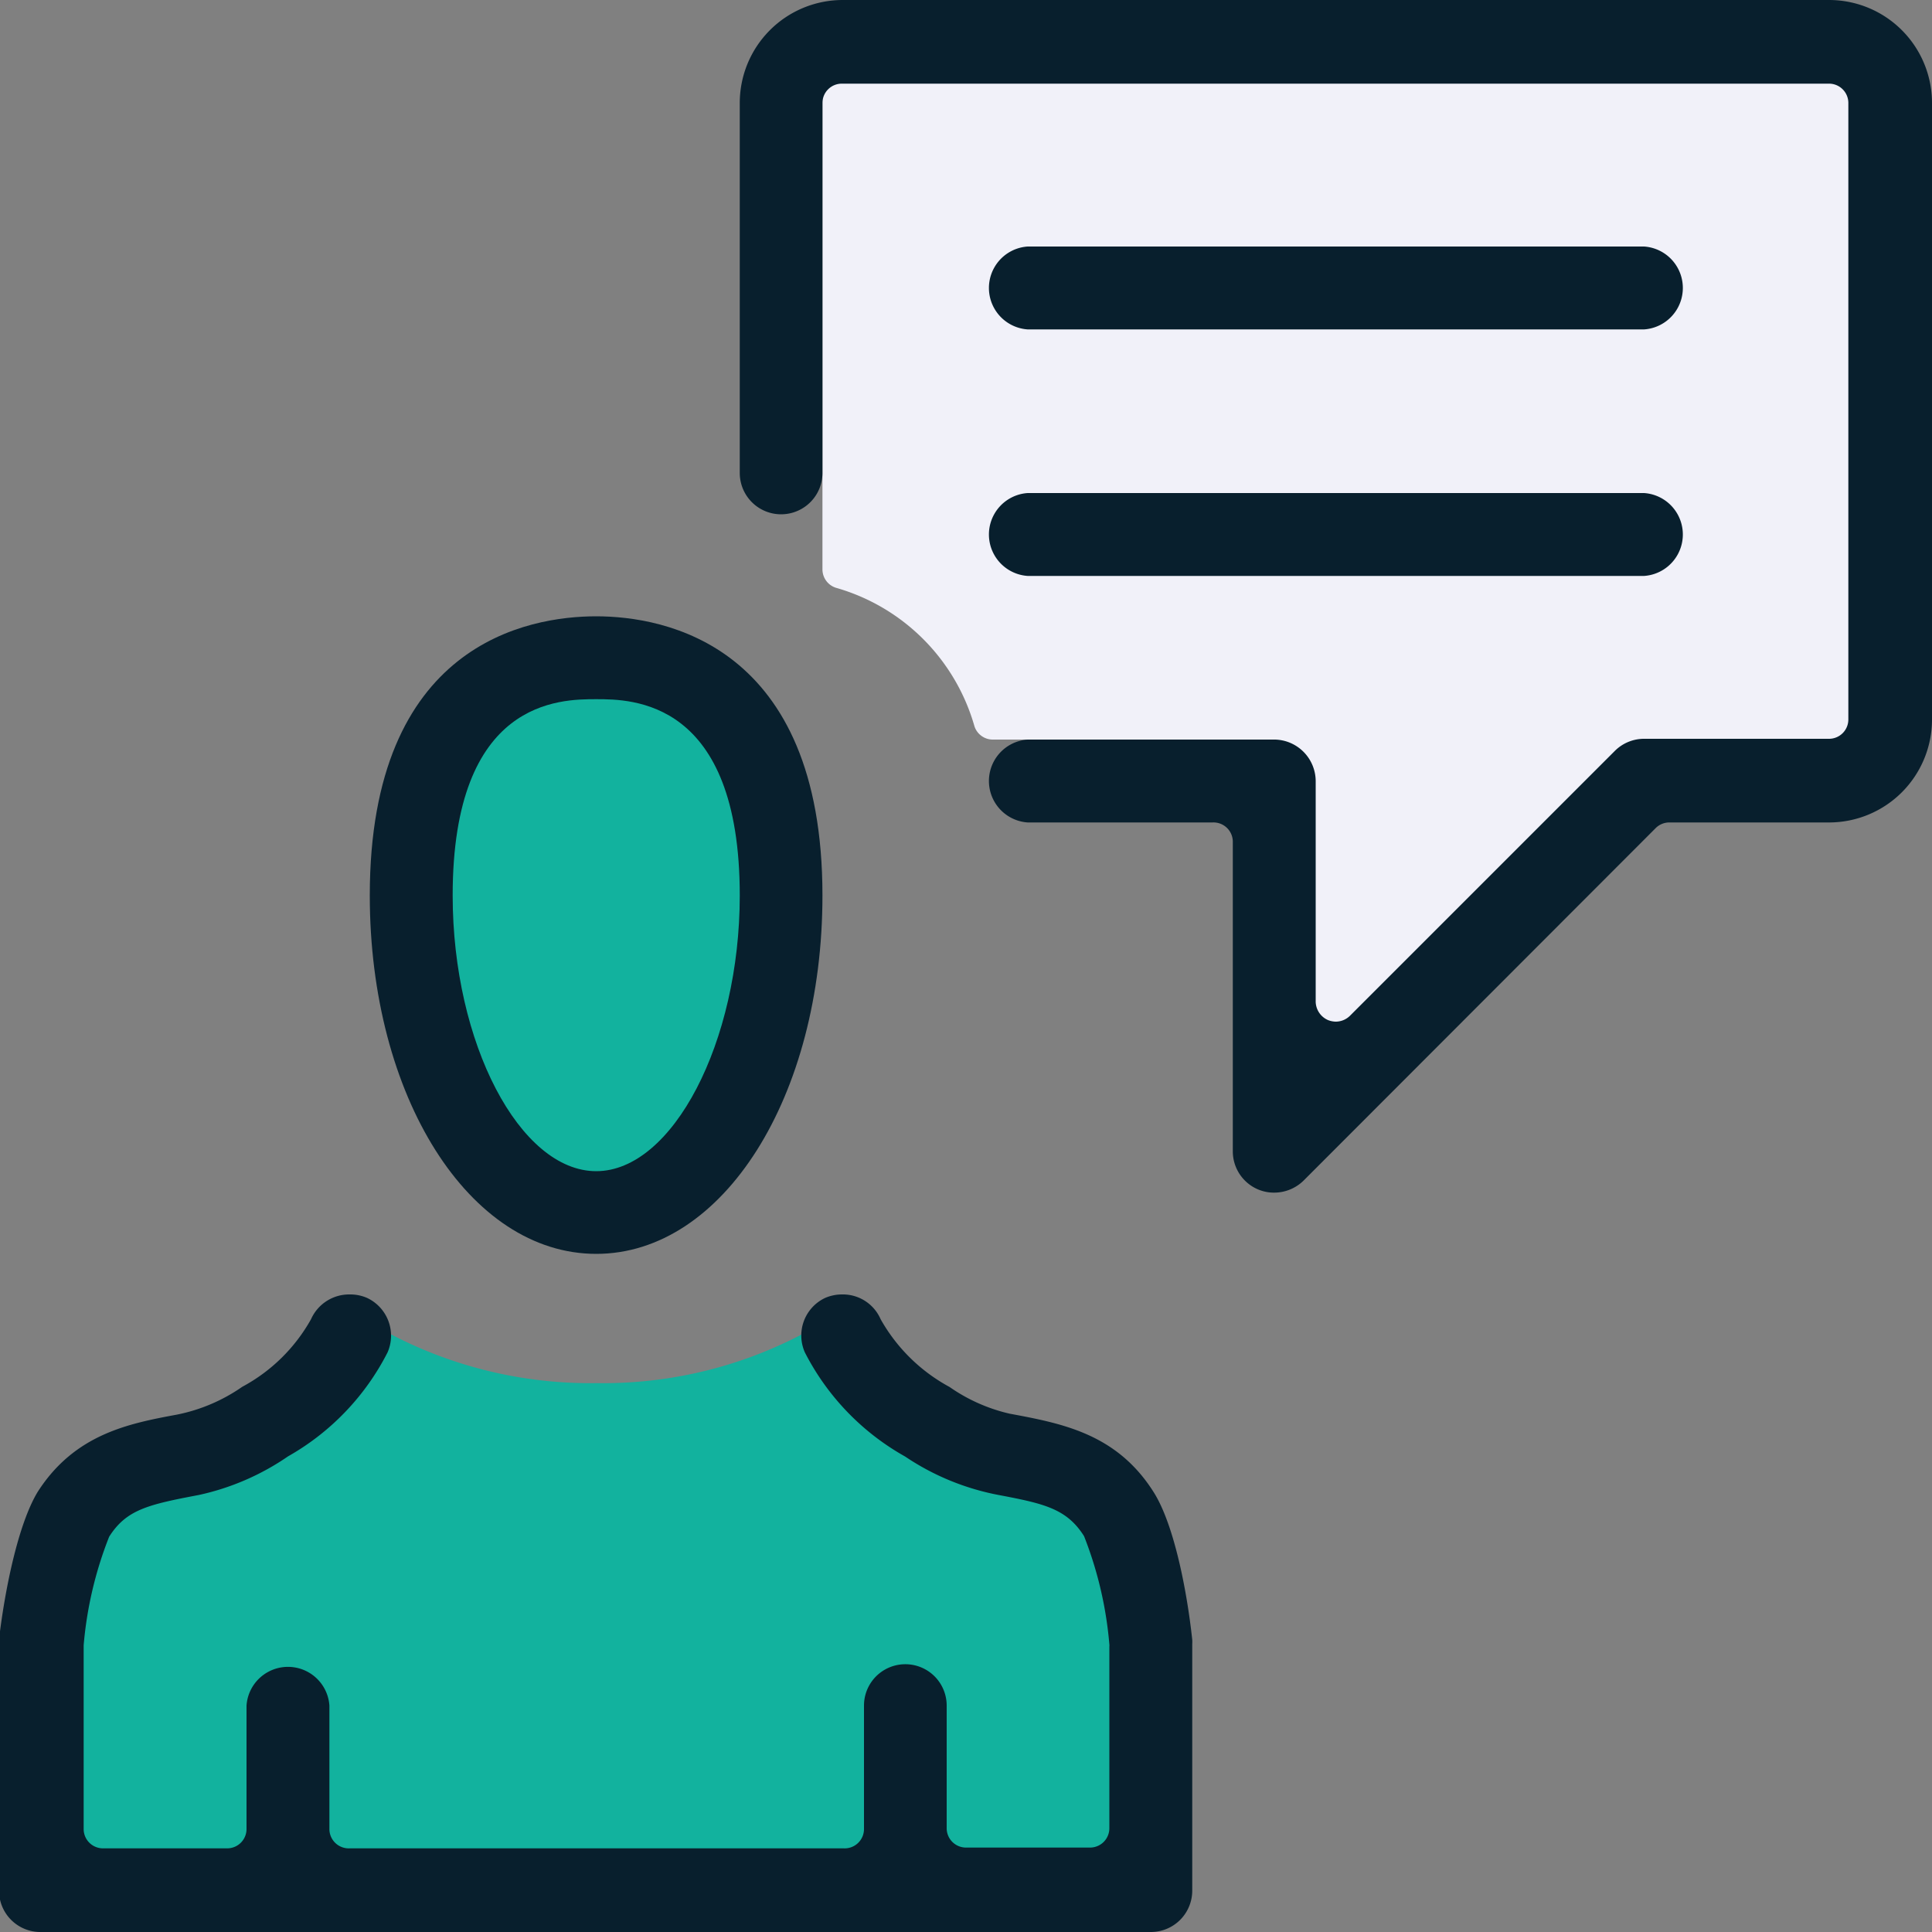
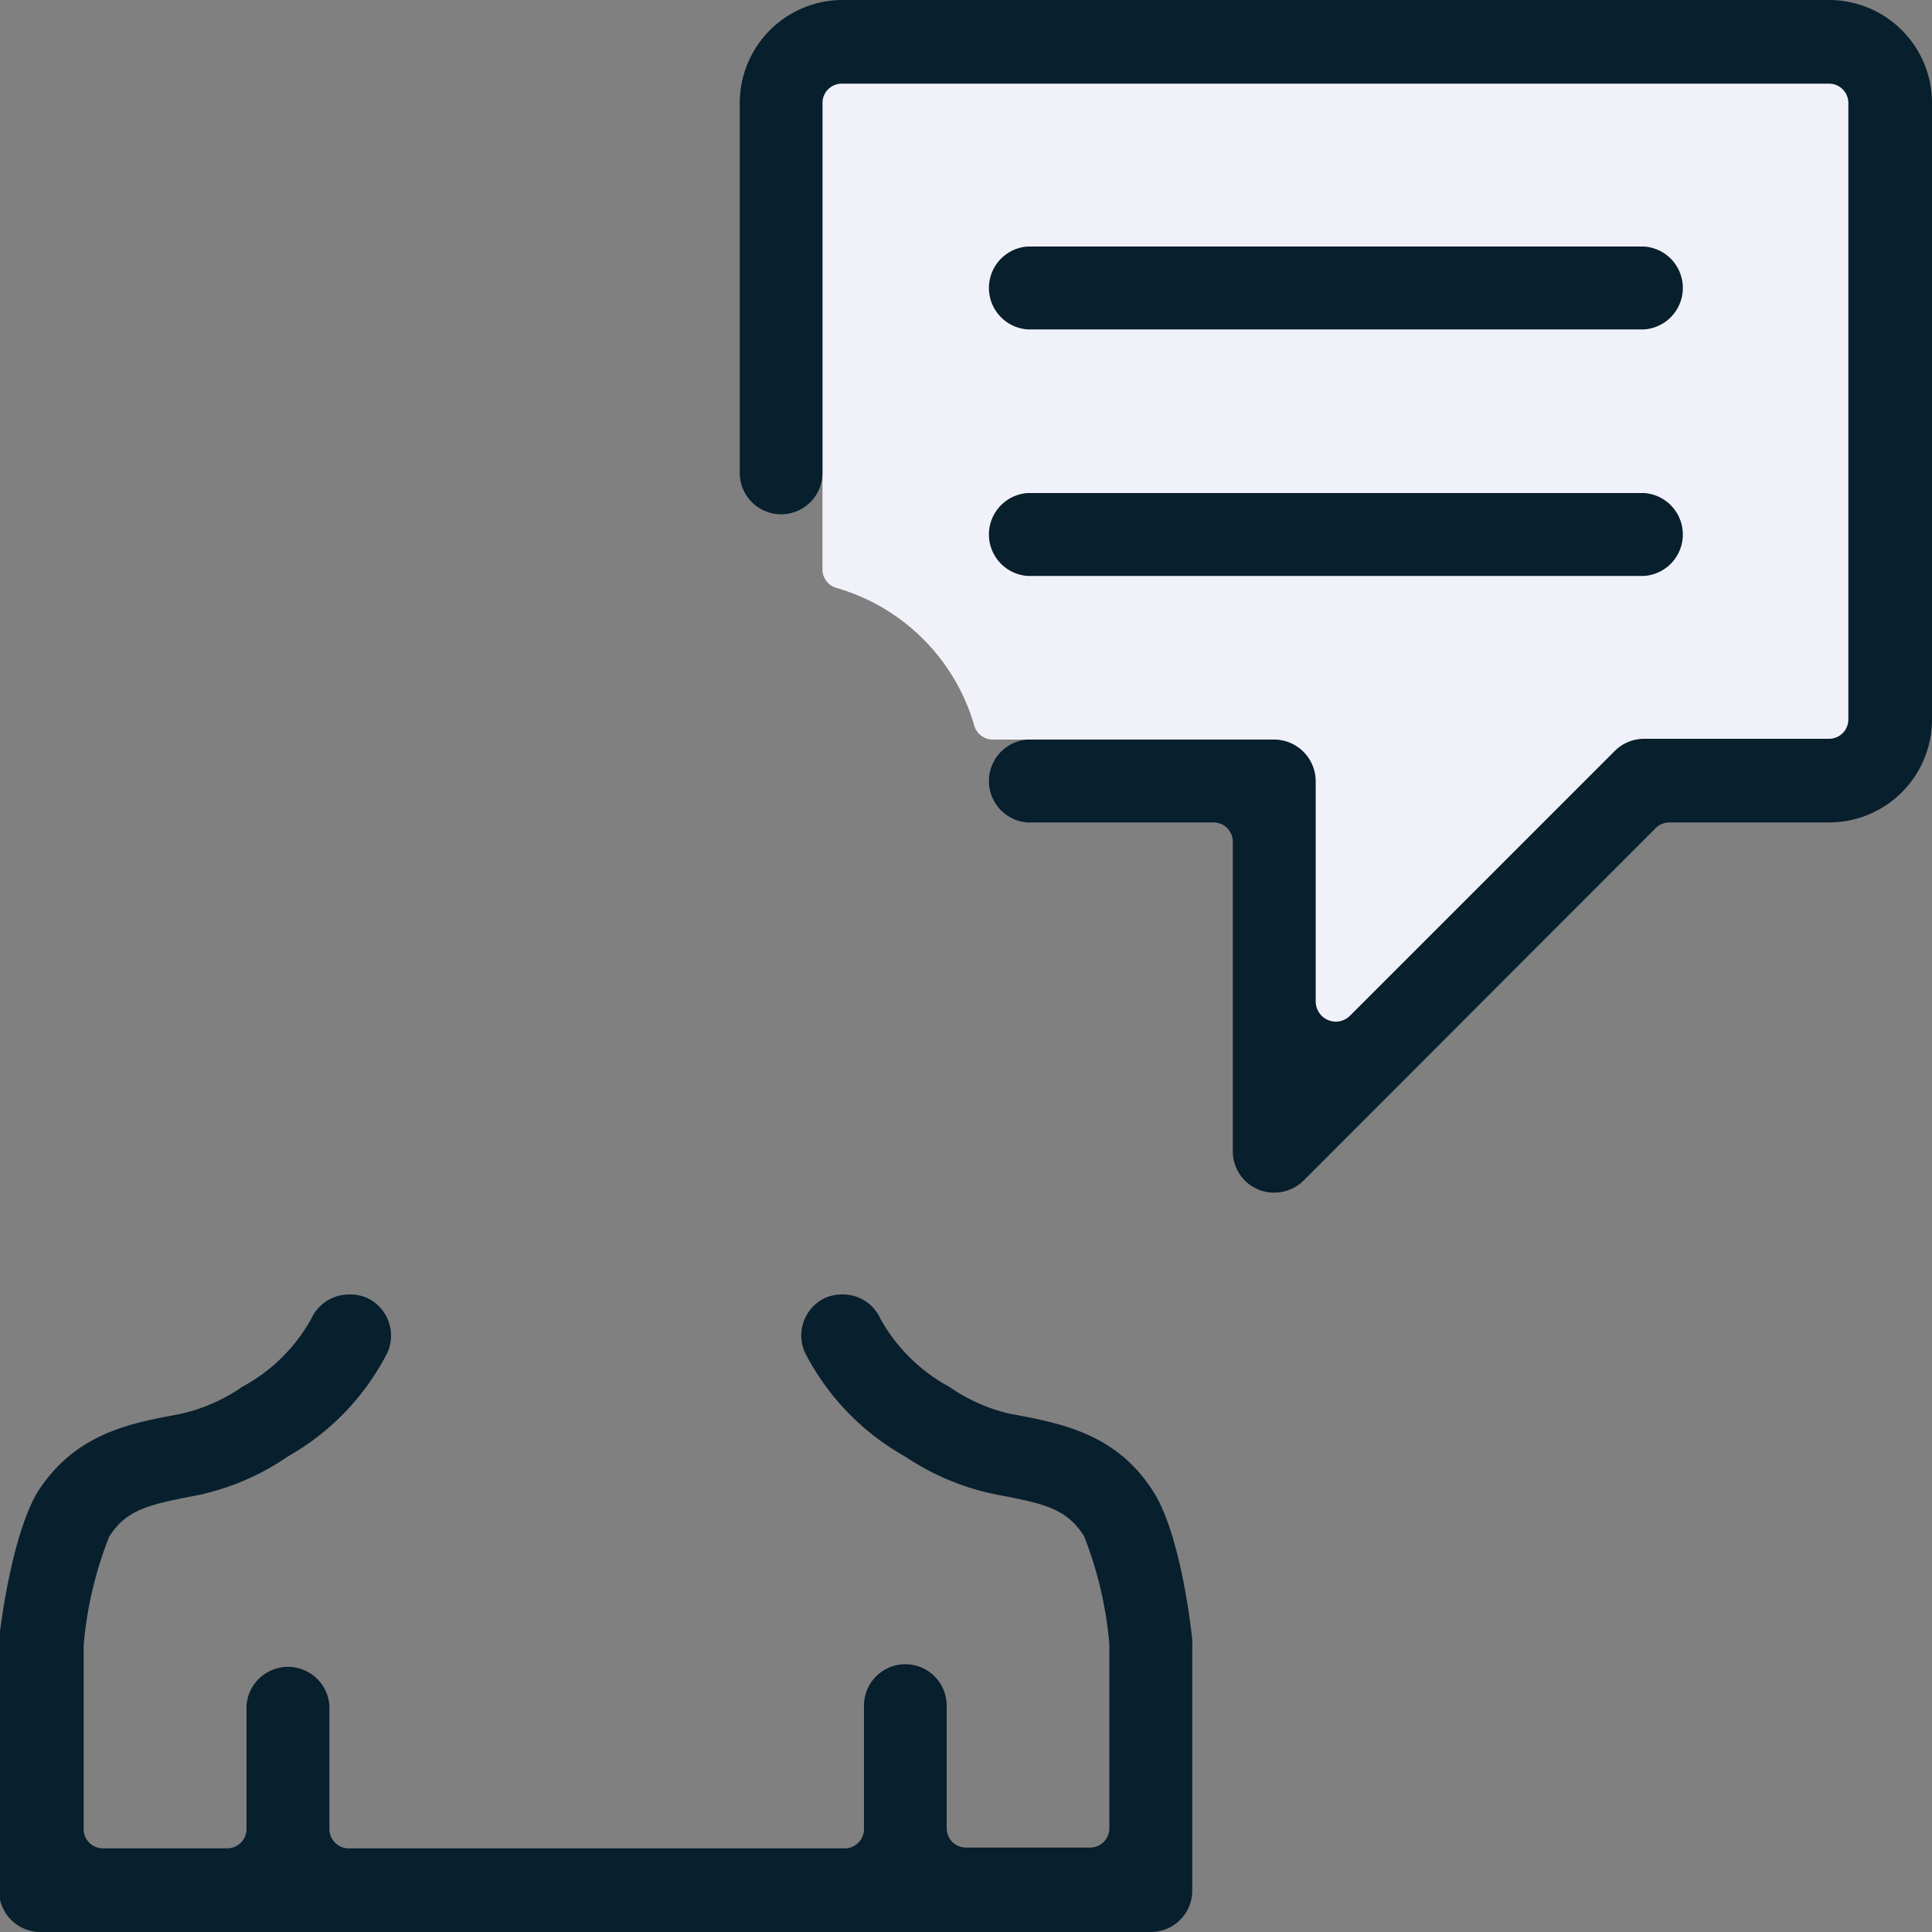
<svg xmlns="http://www.w3.org/2000/svg" id="Layer_1" data-name="Layer 1" viewBox="0 0 100 100">
  <rect x="0" y="0" width="100" height="100" fill="#808080" stroke="none" />
  <defs>
    <style>.cls-1{fill:#12b29e;}.cls-2{fill:#73d7ff;}.cls-3{fill:#f1f1f9;}.cls-4{fill:#081f2d;}</style>
  </defs>
-   <path class="cls-1" d="M57.44,78.55,42.18,68.8H42a22.19,22.19,0,0,1-11.14,2.79A22.28,22.28,0,0,1,20,68.94L2.26,79.61V97.44H59.57V86.65Z" />
-   <polygon class="cls-2" points="65.26 38.28 65.26 59.4 89.78 38.28 65.26 38.28" />
  <path class="cls-3" d="M42.57,4.94V29.49a1,1,0,0,0,.72.94,10.42,10.42,0,0,1,7.15,7.17,1,1,0,0,0,.91.68H63v1.77h2.57a1,1,0,0,1,1,1v14.1a1,1,0,0,0,1,1h2.74a1,1,0,0,0,.69-.29L88.16,38.57a1,1,0,0,1,.7-.29h6.51a1,1,0,0,0,1-1V4.94a1,1,0,0,0-1-1H43.55A1,1,0,0,0,42.57,4.94Z" />
-   <path class="cls-1" d="M39.83,47.94c0,8-4,14.49-9,14.49s-9-6.49-9-14.49,4-14.49,9-14.49S39.83,39.94,39.83,47.94Z" />
-   <path class="cls-4" d="M30.86,64.9c6.57,0,11.71-8.14,11.71-18.55,0-13-8.19-14.45-11.71-14.45S19.14,33.31,19.14,46.35C19.14,56.76,24.29,64.9,30.86,64.9Zm0-28.71c1.83,0,7.43,0,7.43,10.16,0,7.6-3.48,14.27-7.43,14.27S23.43,54,23.43,46.35C23.43,36.19,29,36.19,30.86,36.19Z" />
  <path class="cls-4" d="M59.73,77.26c-1.91-3.05-4.74-3.58-7.48-4.09a8.92,8.92,0,0,1-3.1-1.38,9,9,0,0,1-3.57-3.51,2.13,2.13,0,0,0-2-1.28,2.19,2.19,0,0,0-.87.18A2.15,2.15,0,0,0,41.66,70a12.91,12.91,0,0,0,5.19,5.39,13,13,0,0,0,4.89,2c2.32.44,3.48.71,4.37,2.12a19.82,19.82,0,0,1,1.31,5.6.49.49,0,0,1,0,.12v9.4a1,1,0,0,1-1,1H50a1,1,0,0,1-1-1V88.28a2.14,2.14,0,0,0-4.28,0v6.39a1,1,0,0,1-1.05,1H18.1a1,1,0,0,1-1.05-1V88.28a2.15,2.15,0,0,0-4.29,0v6.39a1,1,0,0,1-1,1H5.33a1,1,0,0,1-1-1V85.16a19.78,19.78,0,0,1,1.32-5.62c.89-1.4,2-1.66,4.64-2.16a13,13,0,0,0,4.62-2A12.91,12.91,0,0,0,20.06,70,2.16,2.16,0,0,0,19,67.18,2.19,2.19,0,0,0,18.1,67a2.16,2.16,0,0,0-2,1.28,8.89,8.89,0,0,1-3.56,3.5,9,9,0,0,1-3.38,1.44c-2.48.46-5.29,1-7.21,4-1,1.65-1.69,5-2,7.62a1.55,1.55,0,0,0,0,.22V97.86A2.14,2.14,0,0,0,2.14,100H59.57a2.14,2.14,0,0,0,2.14-2.14V85.1a1.77,1.77,0,0,0,0-.23C61.43,82.27,60.76,78.91,59.73,77.26Z" />
  <path class="cls-4" d="M94.67,0H43.62a5.33,5.33,0,0,0-5.33,5.33V24.48a2.14,2.14,0,0,0,4.28,0V5.33a1,1,0,0,1,1-1H94.67a1,1,0,0,1,1,1V37.24a1,1,0,0,1-1,1H85.1a2.14,2.14,0,0,0-1.52.63l-13.7,13.7a1.05,1.05,0,0,1-.74.31,1.14,1.14,0,0,1-.4-.08,1.06,1.06,0,0,1-.64-1V40.43A2.16,2.16,0,0,0,66,38.28H53.19a2.15,2.15,0,0,0,0,4.29h9.57a1,1,0,0,1,1.05,1v16a2.14,2.14,0,0,0,1.32,2,2.1,2.1,0,0,0,.82.16,2.17,2.17,0,0,0,1.52-.62L85.68,42.88a1,1,0,0,1,.74-.31h8.25A5.33,5.33,0,0,0,100,37.24V5.33A5.33,5.33,0,0,0,94.67,0Z" />
  <path class="cls-4" d="M53.19,17.05H85.1a2.15,2.15,0,0,0,0-4.29H53.19a2.15,2.15,0,0,0,0,4.29Z" />
  <path class="cls-4" d="M53.19,29.81H85.1a2.15,2.15,0,0,0,0-4.29H53.19a2.15,2.15,0,0,0,0,4.29Z" />
</svg>